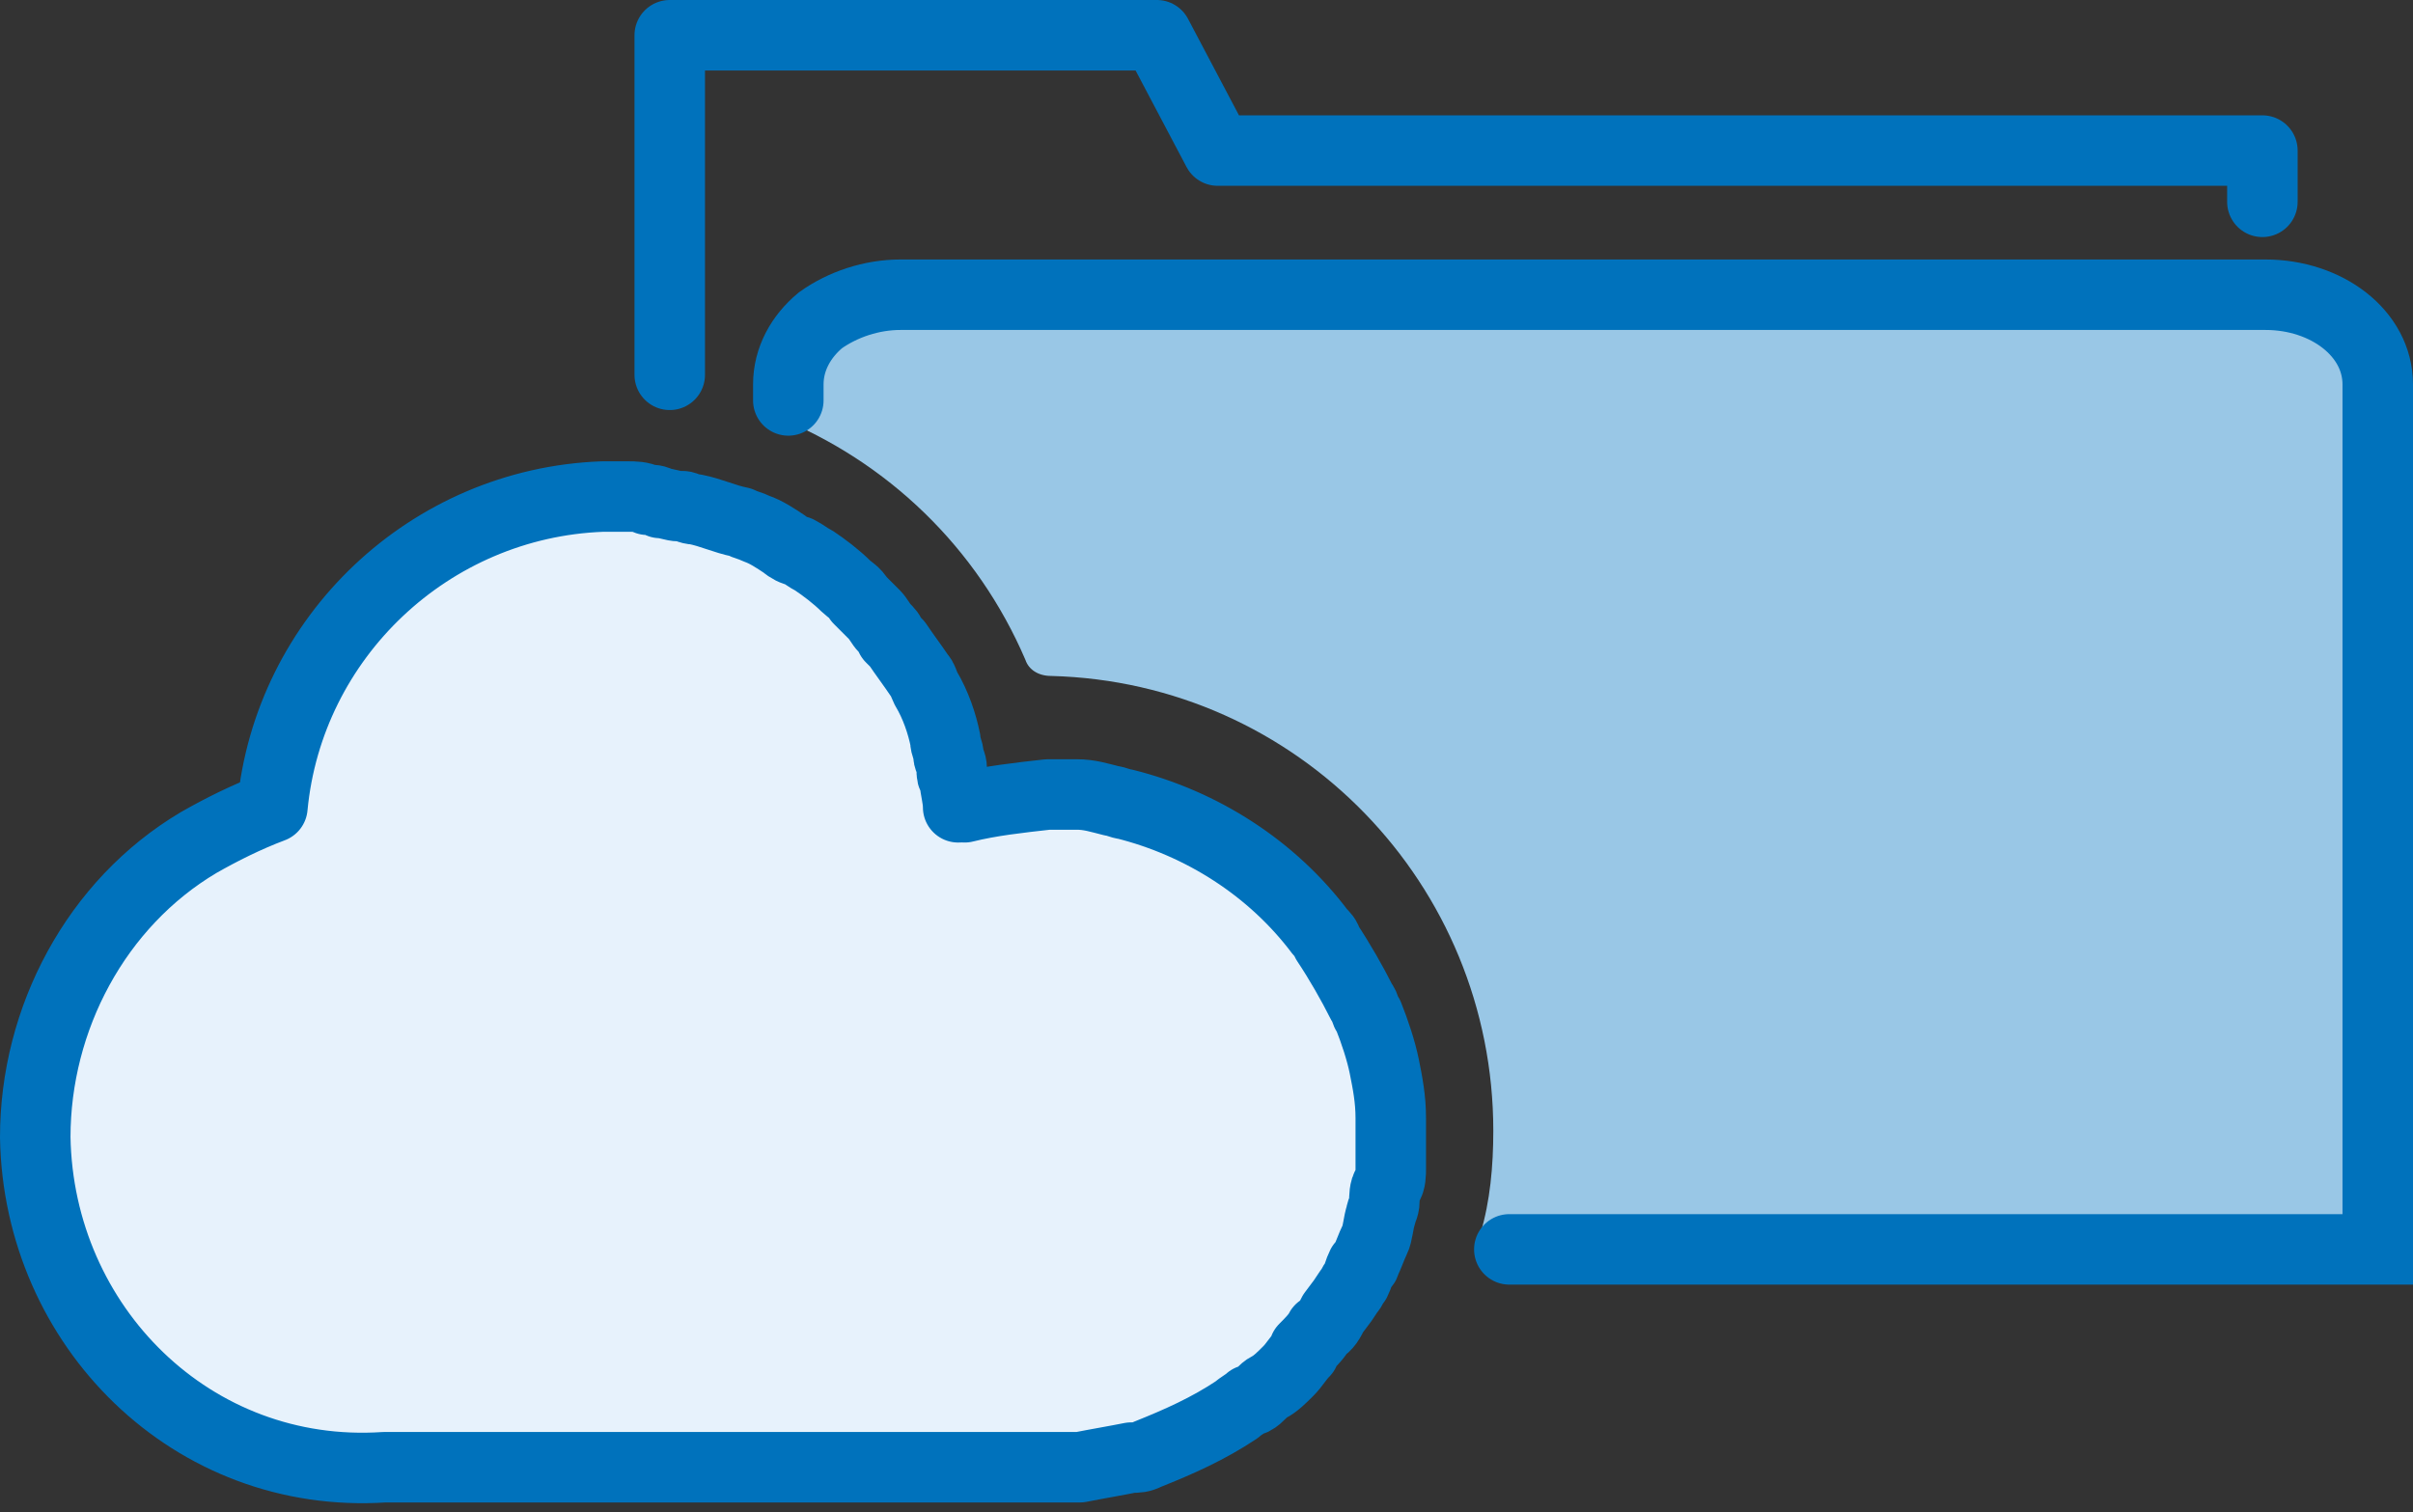
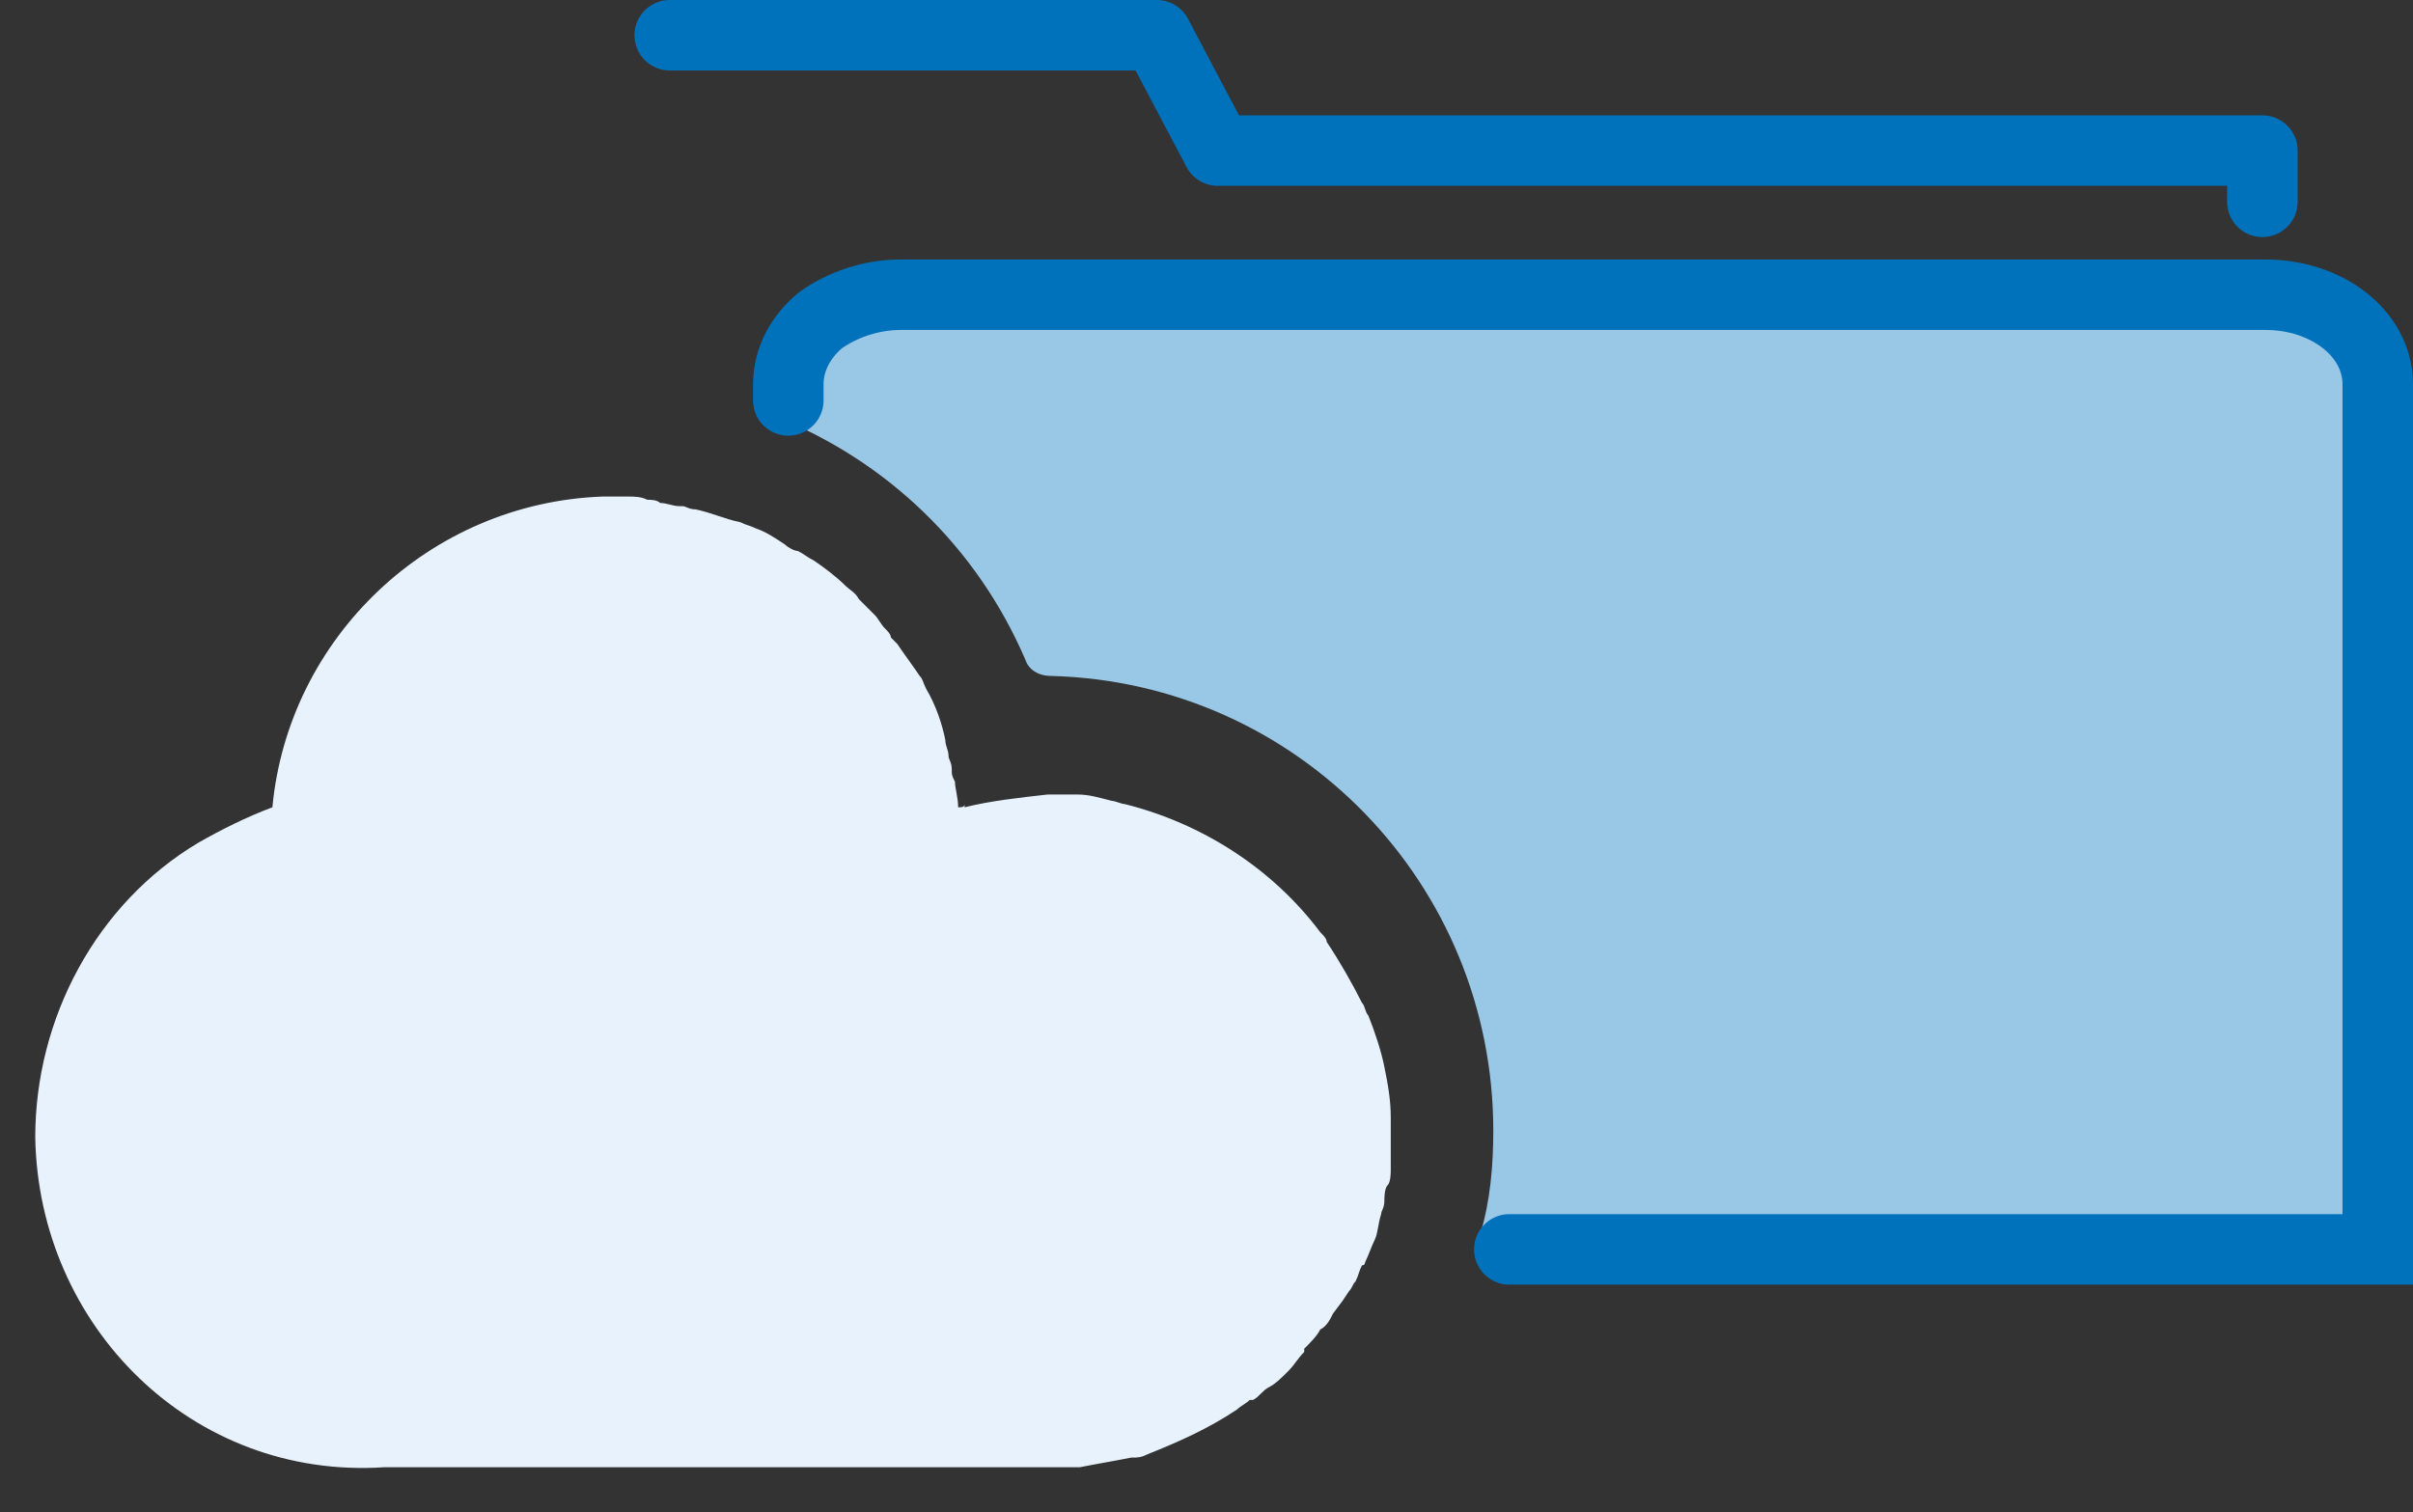
<svg xmlns="http://www.w3.org/2000/svg" viewBox="0 0 75.3 47.2" style="enable-background:new 0 0 75.3 47.2" xml:space="preserve">
  <rect x="0" y="0" width="75.3" height="47.2" fill="#333333" stroke="none" />
  <path d="M70.7 8.2H28.1c-1.1 0-2.1.3-3 1-.8.6-1.3 1.6-1.4 2.6v.4c0 .3.2.7.5.8 3.5 1.4 6.3 4.1 7.8 7.6.1.3.4.5.8.5 7.7.2 13.8 6.5 13.8 14.2 0 1.1-.1 2.2-.4 3.2-.1.3 0 .5.2.7.2.2.4.3.7.3h27.1c.5 0 .9-.4.9-.9V11.8c0-2-2-3.6-4.4-3.6" style="fill:#99c7e6" />
-   <path d="M70.6 6.3V4.7H38l-1.9-3.6H20.9v10.6" style="fill:none;stroke:#0072bc;stroke-width:2.2;stroke-linecap:round;stroke-linejoin:round" />
+   <path d="M70.6 6.3V4.7H38l-1.9-3.6H20.9" style="fill:none;stroke:#0072bc;stroke-width:2.2;stroke-linecap:round;stroke-linejoin:round" />
  <path d="M24.6 12.5V12c0-.8.4-1.5 1-2 .7-.5 1.6-.8 2.5-.8h42.6c1.9 0 3.5 1.2 3.5 2.8v27H47.1" style="fill:none;stroke:#0072bc;stroke-width:2.2;stroke-linecap:round;stroke-miterlimit:10" />
  <path d="M6.2 26.3c.7-.4 1.5-.8 2.3-1.1.5-5.3 4.9-9.5 10.3-9.7h.8c.2 0 .4 0 .6.1.1 0 .3 0 .4.1.2 0 .4.1.6.1h.1c.1 0 .2.1.4.1.5.1.9.3 1.4.4.2.1.3.1.5.2.3.1.6.3.9.5.1.1.3.2.4.2.2.1.3.2.5.3.3.2.7.5 1 .8.1.1.3.2.4.4l.5.5c.1.1.2.3.3.4.1.1.2.2.2.3l.2.2c.2.3.5.7.7 1 .1.1.1.2.2.4.3.5.5 1.1.6 1.6 0 .2.1.3.1.5 0 .1.1.2.1.4s0 .2.1.4c0 .2.1.5.1.8.1 0 .2 0 .2-.1v.1c.8-.2 1.7-.3 2.6-.4h.9c.4 0 .7.1 1.1.2.1 0 .3.1.4.1 2.4.6 4.6 2 6.1 4 .1.1.2.2.2.3.4.6.8 1.3 1.1 1.9.1.1.1.3.2.4.2.5.4 1.1.5 1.6.1.5.2 1 .2 1.6v1.6c0 .1 0 .4-.1.5s-.1.4-.1.5c0 .2-.1.3-.1.4-.1.3-.1.6-.2.8-.1.2-.2.5-.3.7 0 0 0 .1-.1.1-.1.2-.1.3-.2.5-.1.1-.1.2-.2.3l-.2.3-.3.4c-.1.2-.2.4-.4.5-.1.2-.3.4-.5.6v.1c-.2.2-.3.4-.5.6-.2.2-.4.4-.6.5-.2.1-.3.3-.5.4H39c-.1.1-.3.2-.4.3-.9.6-1.8 1-2.8 1.4-.2.1-.3.1-.5.1-.5.1-1.1.2-1.6.3H12c-6 .4-10.8-4.4-10.9-10.3 0-3.7 1.9-7.3 5.1-9.2" style="fill:#e7f2fc" />
-   <path d="M6.2 26.3c.7-.4 1.5-.8 2.3-1.1.5-5.3 4.9-9.5 10.3-9.7h.8c.2 0 .4 0 .6.1.1 0 .3 0 .4.1.2 0 .4.1.6.1h.1c.1 0 .2.1.4.1.5.1.9.3 1.4.4.2.1.3.1.5.2.3.1.6.3.9.5.1.1.3.2.4.2.2.1.3.2.5.3.3.2.7.5 1 .8.1.1.3.2.4.4l.5.5c.1.1.2.3.3.4.1.1.2.2.2.3l.2.2c.2.3.5.7.7 1 .1.1.1.2.2.4.3.5.5 1.1.6 1.6 0 .2.1.3.1.5 0 .1.1.2.1.4s0 .2.1.4c0 .2.1.5.1.8.1 0 .2 0 .2-.1v.1c.8-.2 1.7-.3 2.6-.4h.9c.4 0 .7.1 1.1.2.1 0 .3.1.4.1 2.4.6 4.6 2 6.1 4 .1.1.2.2.2.3.4.6.8 1.3 1.1 1.9.1.1.1.3.2.4.2.5.4 1.1.5 1.6.1.5.2 1 .2 1.6v1.6c0 .1 0 .4-.1.5s-.1.4-.1.5c0 .2-.1.3-.1.4-.1.3-.1.6-.2.8-.1.2-.2.5-.3.7 0 0 0 .1-.1.1-.1.2-.1.3-.2.5-.1.1-.1.2-.2.3l-.2.3-.3.4c-.1.2-.2.4-.4.5-.1.2-.3.4-.5.6v.1c-.2.2-.3.4-.5.6-.2.2-.4.4-.6.5-.2.1-.3.3-.5.4H39c-.1.1-.3.2-.4.3-.9.6-1.8 1-2.8 1.4-.2.1-.3.1-.5.1-.5.1-1.1.2-1.6.3H12c-6 .4-10.8-4.4-10.9-10.3 0-3.7 1.9-7.3 5.1-9.2z" style="fill:none;stroke:#0072bc;stroke-width:2.2;stroke-linejoin:round" />
</svg>